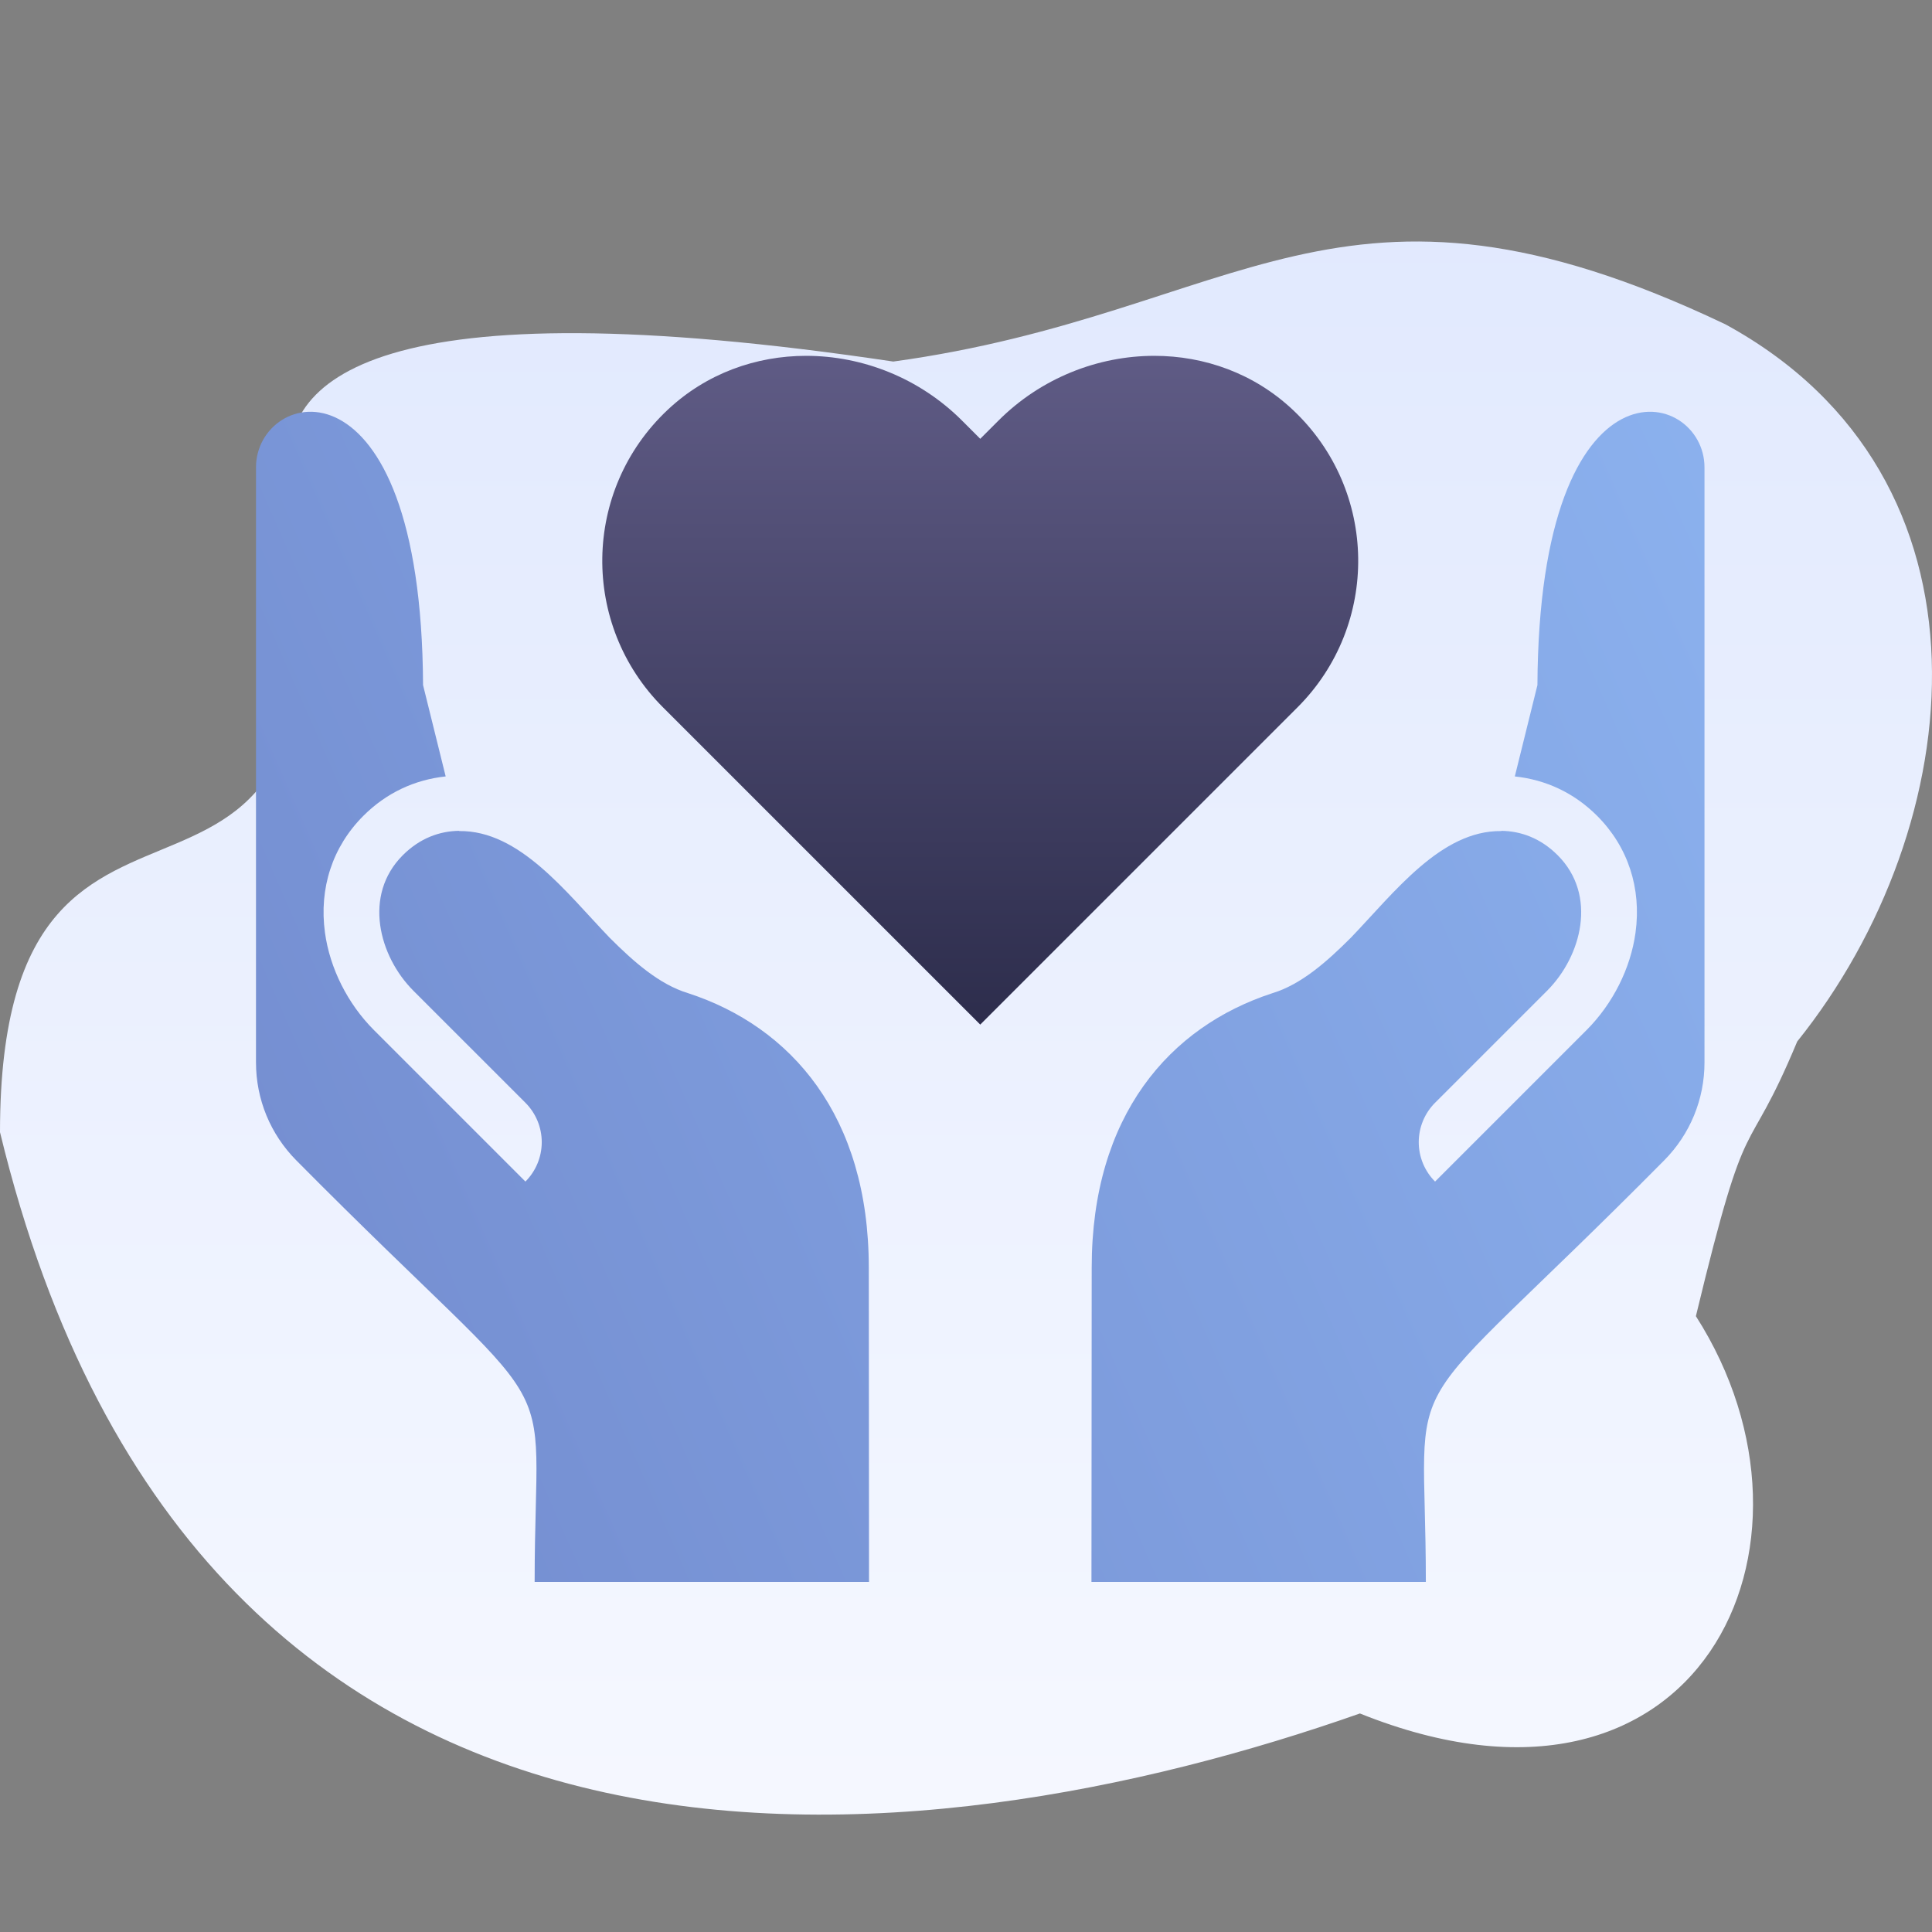
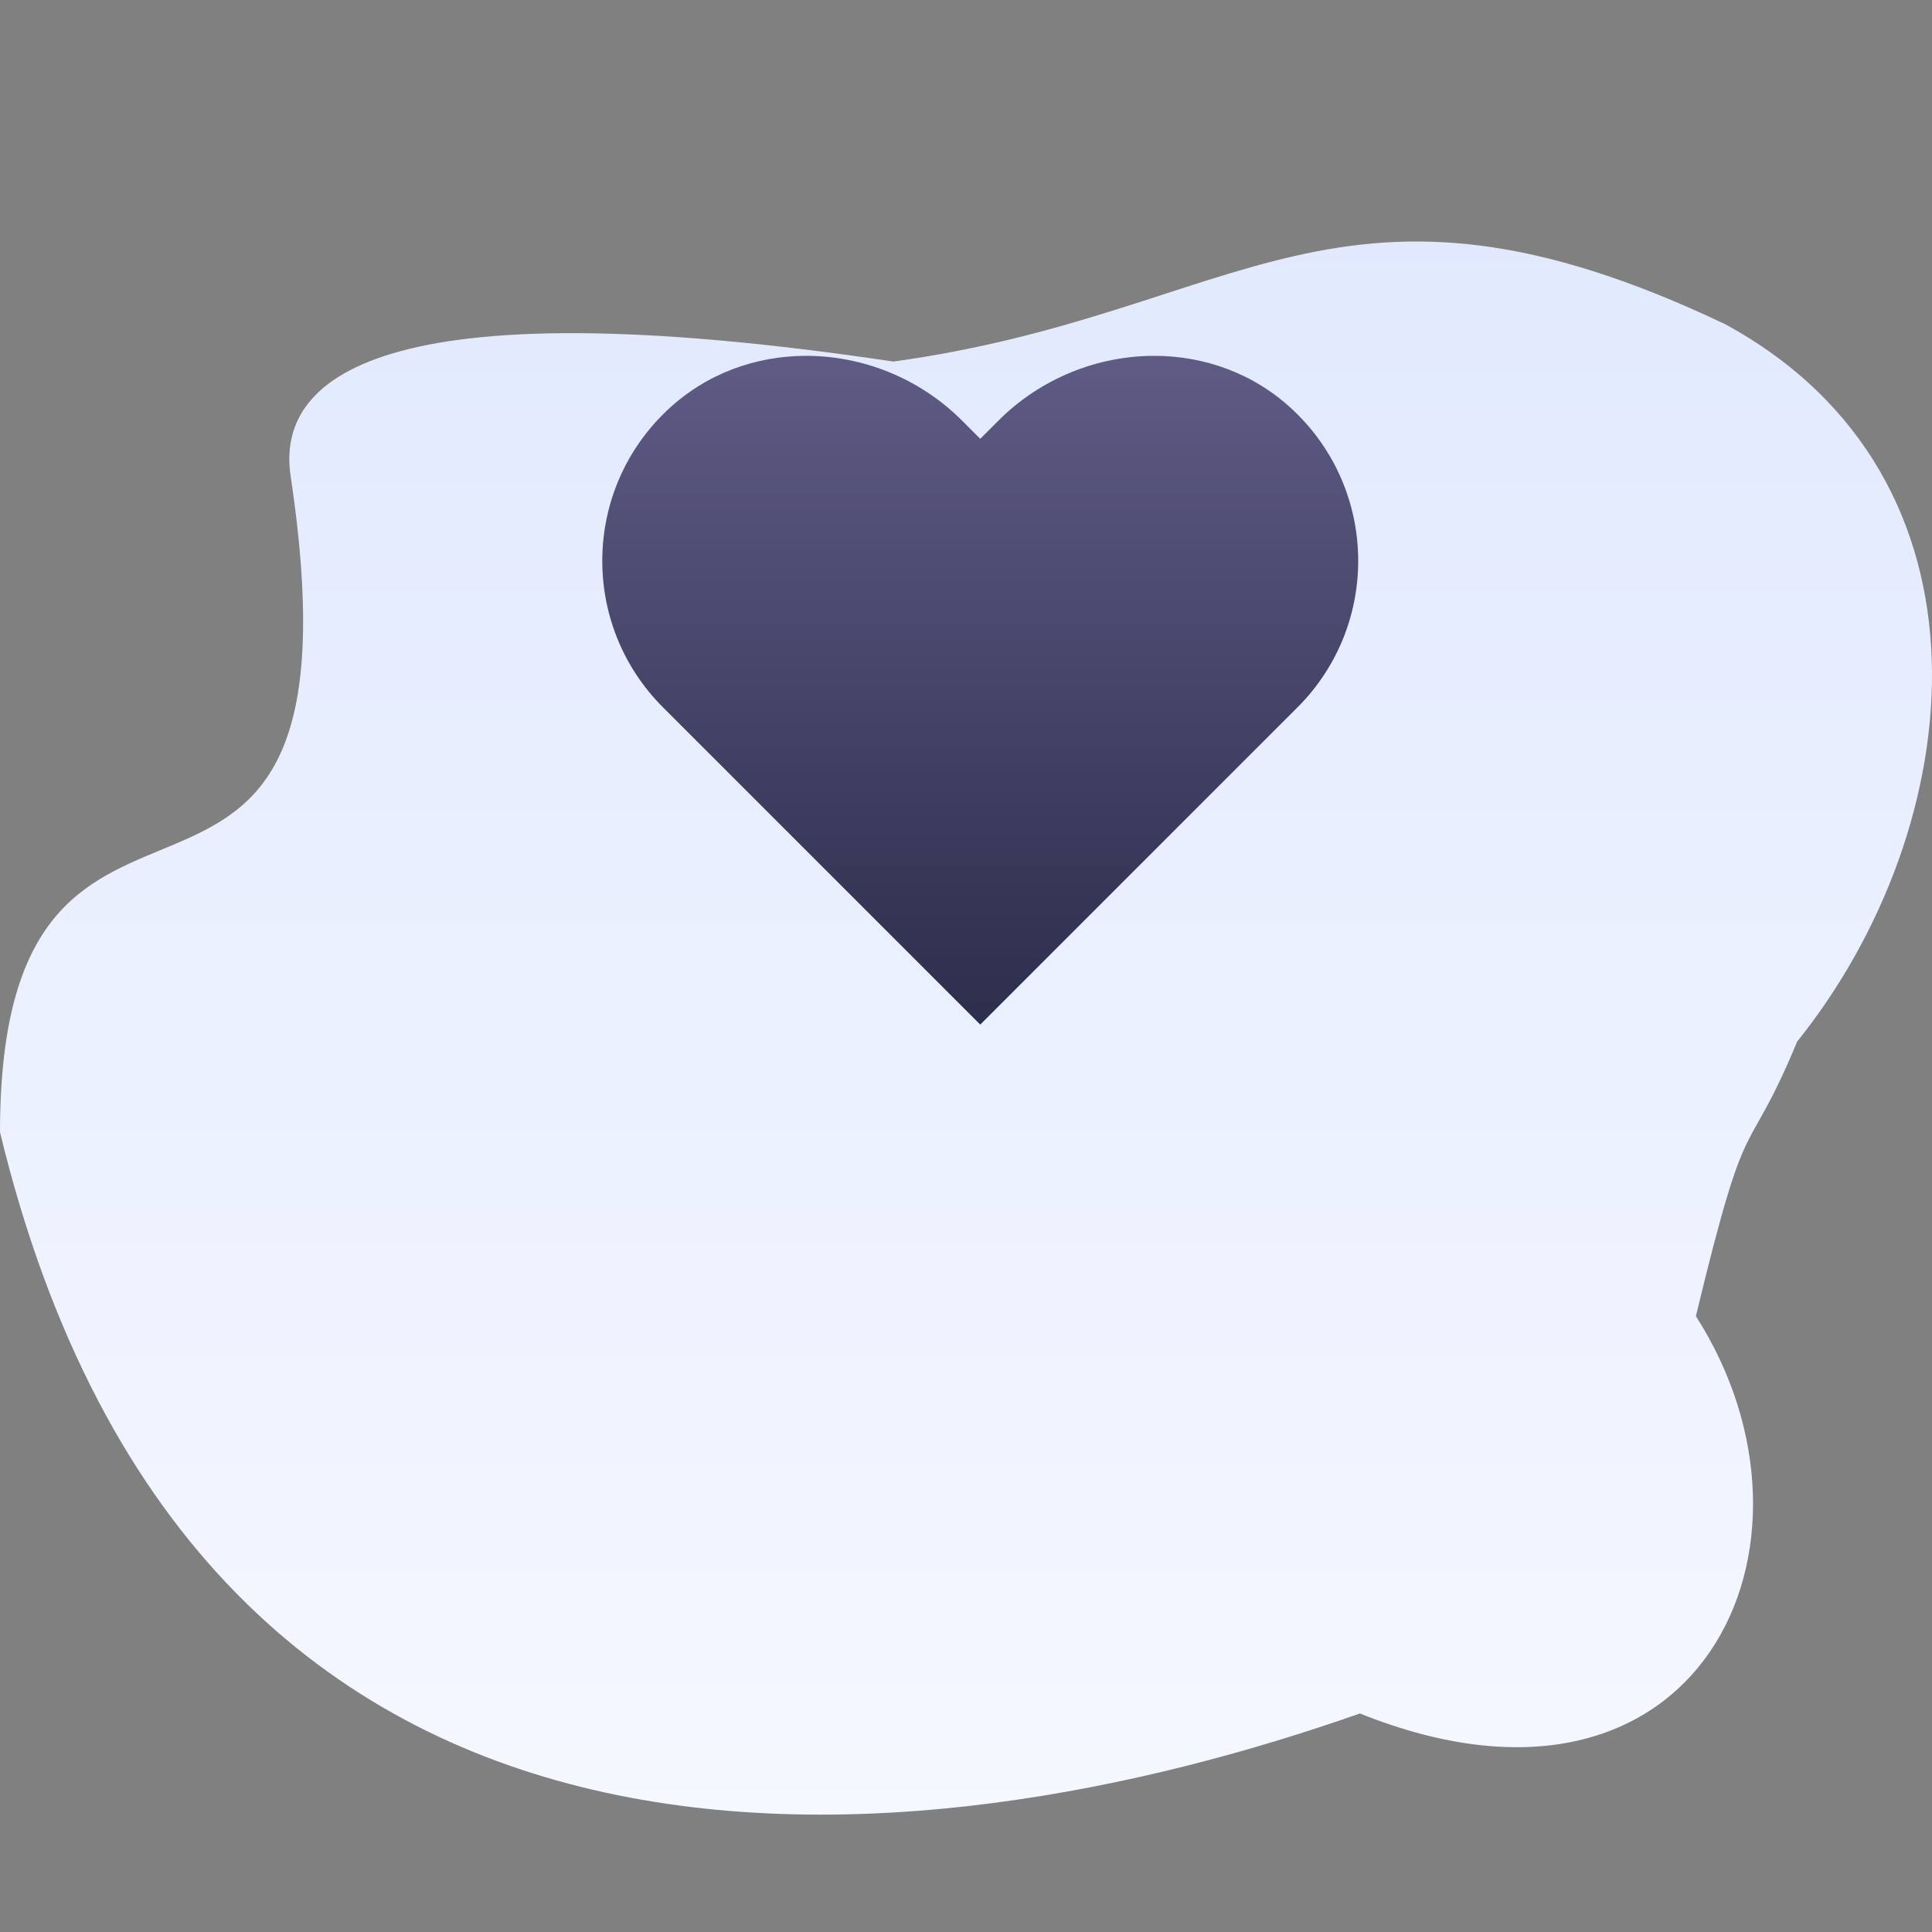
<svg xmlns="http://www.w3.org/2000/svg" width="400px" height="400px" viewBox="0 0 400 400" version="1.1">
  <rect x="0" y="0" width="400" height="400" fill="#808080" stroke="none" />
  <title>icon-benefits-wellness</title>
  <desc>Created with Sketch.</desc>
  <defs>
    <linearGradient x1="50%" y1="0%" x2="50%" y2="100%" id="linearGradient-1">
      <stop stop-color="#F7F9FF" offset="0%" />
      <stop stop-color="#E1E9FE" offset="96.508%" />
    </linearGradient>
    <linearGradient x1="50%" y1="0%" x2="50%" y2="100%" id="linearGradient-2">
      <stop stop-color="#5F5B85" offset="0%" />
      <stop stop-color="#2D2D4C" offset="100%" />
    </linearGradient>
    <linearGradient x1="132.526%" y1="32.842%" x2="0%" y2="82.63%" id="linearGradient-3">
      <stop stop-color="#8FB7F3" offset="0%" />
      <stop stop-color="#748DD0" offset="100%" />
    </linearGradient>
  </defs>
  <g id="icon-benefits-wellness" stroke="none" stroke-width="1" fill="none" fill-rule="evenodd">
    <path d="M372.094,210.066 C407.979,254.784 415.446,326.86 357.188,358.573 C277.138,396.666 257.032,360.746 184.943,350.844 C77.842,366.854 57.156,347.234 60.175,327.105 C77.731,210.066 0,286.825 0,191.296 C41.405,20.155 192.12,39.477 281.555,70.945 C351.668,42.789 381.479,105.725 351.116,153.203 C362.157,199.025 361.053,183.567 372.094,210.066 Z" id="Path" fill="url(#linearGradient-1)" fill-rule="nonzero" transform="translate(200, 212.85) scale(1, -1) translate(-200, -212.85) " />
    <g id="care" transform="translate(53, 73)" fill-rule="nonzero">
      <path d="M214.695,11.88 C206.655,4.307 196.359,0.671 185.983,0.671 C174.304,0.671 162.518,5.279 153.726,14.074 L149.949,17.851 L146.171,14.073 C137.38,5.281 125.593,0.671 113.914,0.671 C103.537,0.671 93.246,4.307 85.203,11.88 C67.515,28.534 67.199,56.383 84.256,73.439 L149.95,139.132 L215.642,73.439 C232.699,56.382 232.383,28.533 214.695,11.88 Z" id="Path" fill="url(#linearGradient-2)" />
-       <path d="M265.308,68.841 C265.663,-1.333 299.895,7.24 299.895,23.748 L299.895,23.748 L299.898,146.942 C299.898,154.592 296.935,161.804 291.549,167.246 C234.229,225.098 242.206,206.461 242.206,254.518 L242.206,254.518 L172.975,254.518 L173.026,189.428 C173.026,157.993 189.128,139.563 210.455,132.622 C216.407,130.819 221.74,126.087 226.7,121.125 C235.712,111.74 245.346,98.904 257.825,99.063 L257.825,99.063 L257.837,99.016 C261.907,99.069 265.978,100.54 269.507,104.07 C277.784,112.346 274.44,124.992 267.302,132.13 L267.302,132.13 L244.116,155.314 C241.952,157.478 240.736,160.413 240.736,163.473 C240.736,166.533 241.952,169.467 244.116,171.632 L244.116,171.632 L275.461,140.288 C280.909,134.841 284.611,127.478 285.619,120.087 C286.876,110.88 284.052,102.295 277.669,95.912 C272.889,91.131 267.024,88.433 260.626,87.751 L260.626,87.751 Z M0.003,23.747 C0.003,7.239 34.235,-1.334 34.59,68.84 L34.59,68.84 L39.272,87.749 C32.875,88.431 27.009,91.13 22.229,95.911 C15.846,102.294 13.023,110.879 14.28,120.086 C15.288,127.476 18.99,134.84 24.438,140.287 L24.438,140.287 L55.783,171.63 C57.946,169.466 59.163,166.532 59.163,163.471 C59.163,160.411 57.946,157.476 55.783,155.313 L55.783,155.313 L32.596,132.128 C25.458,124.99 22.114,112.345 30.391,104.068 C33.92,100.539 37.99,99.068 42.061,99.014 L42.061,99.014 L42.073,99.062 C54.552,98.903 64.186,111.738 73.198,121.124 C78.158,126.086 83.491,130.819 89.443,132.62 C110.771,139.562 126.873,157.992 126.873,189.427 L126.873,189.427 L126.923,254.517 L57.692,254.517 C57.692,206.459 65.67,225.097 8.35,167.246 C2.964,161.804 -1.42108547e-14,154.592 -1.42108547e-14,146.941 L-1.42108547e-14,146.941 Z" id="Combined-Shape" fill="url(#linearGradient-3)" />
    </g>
  </g>
</svg>